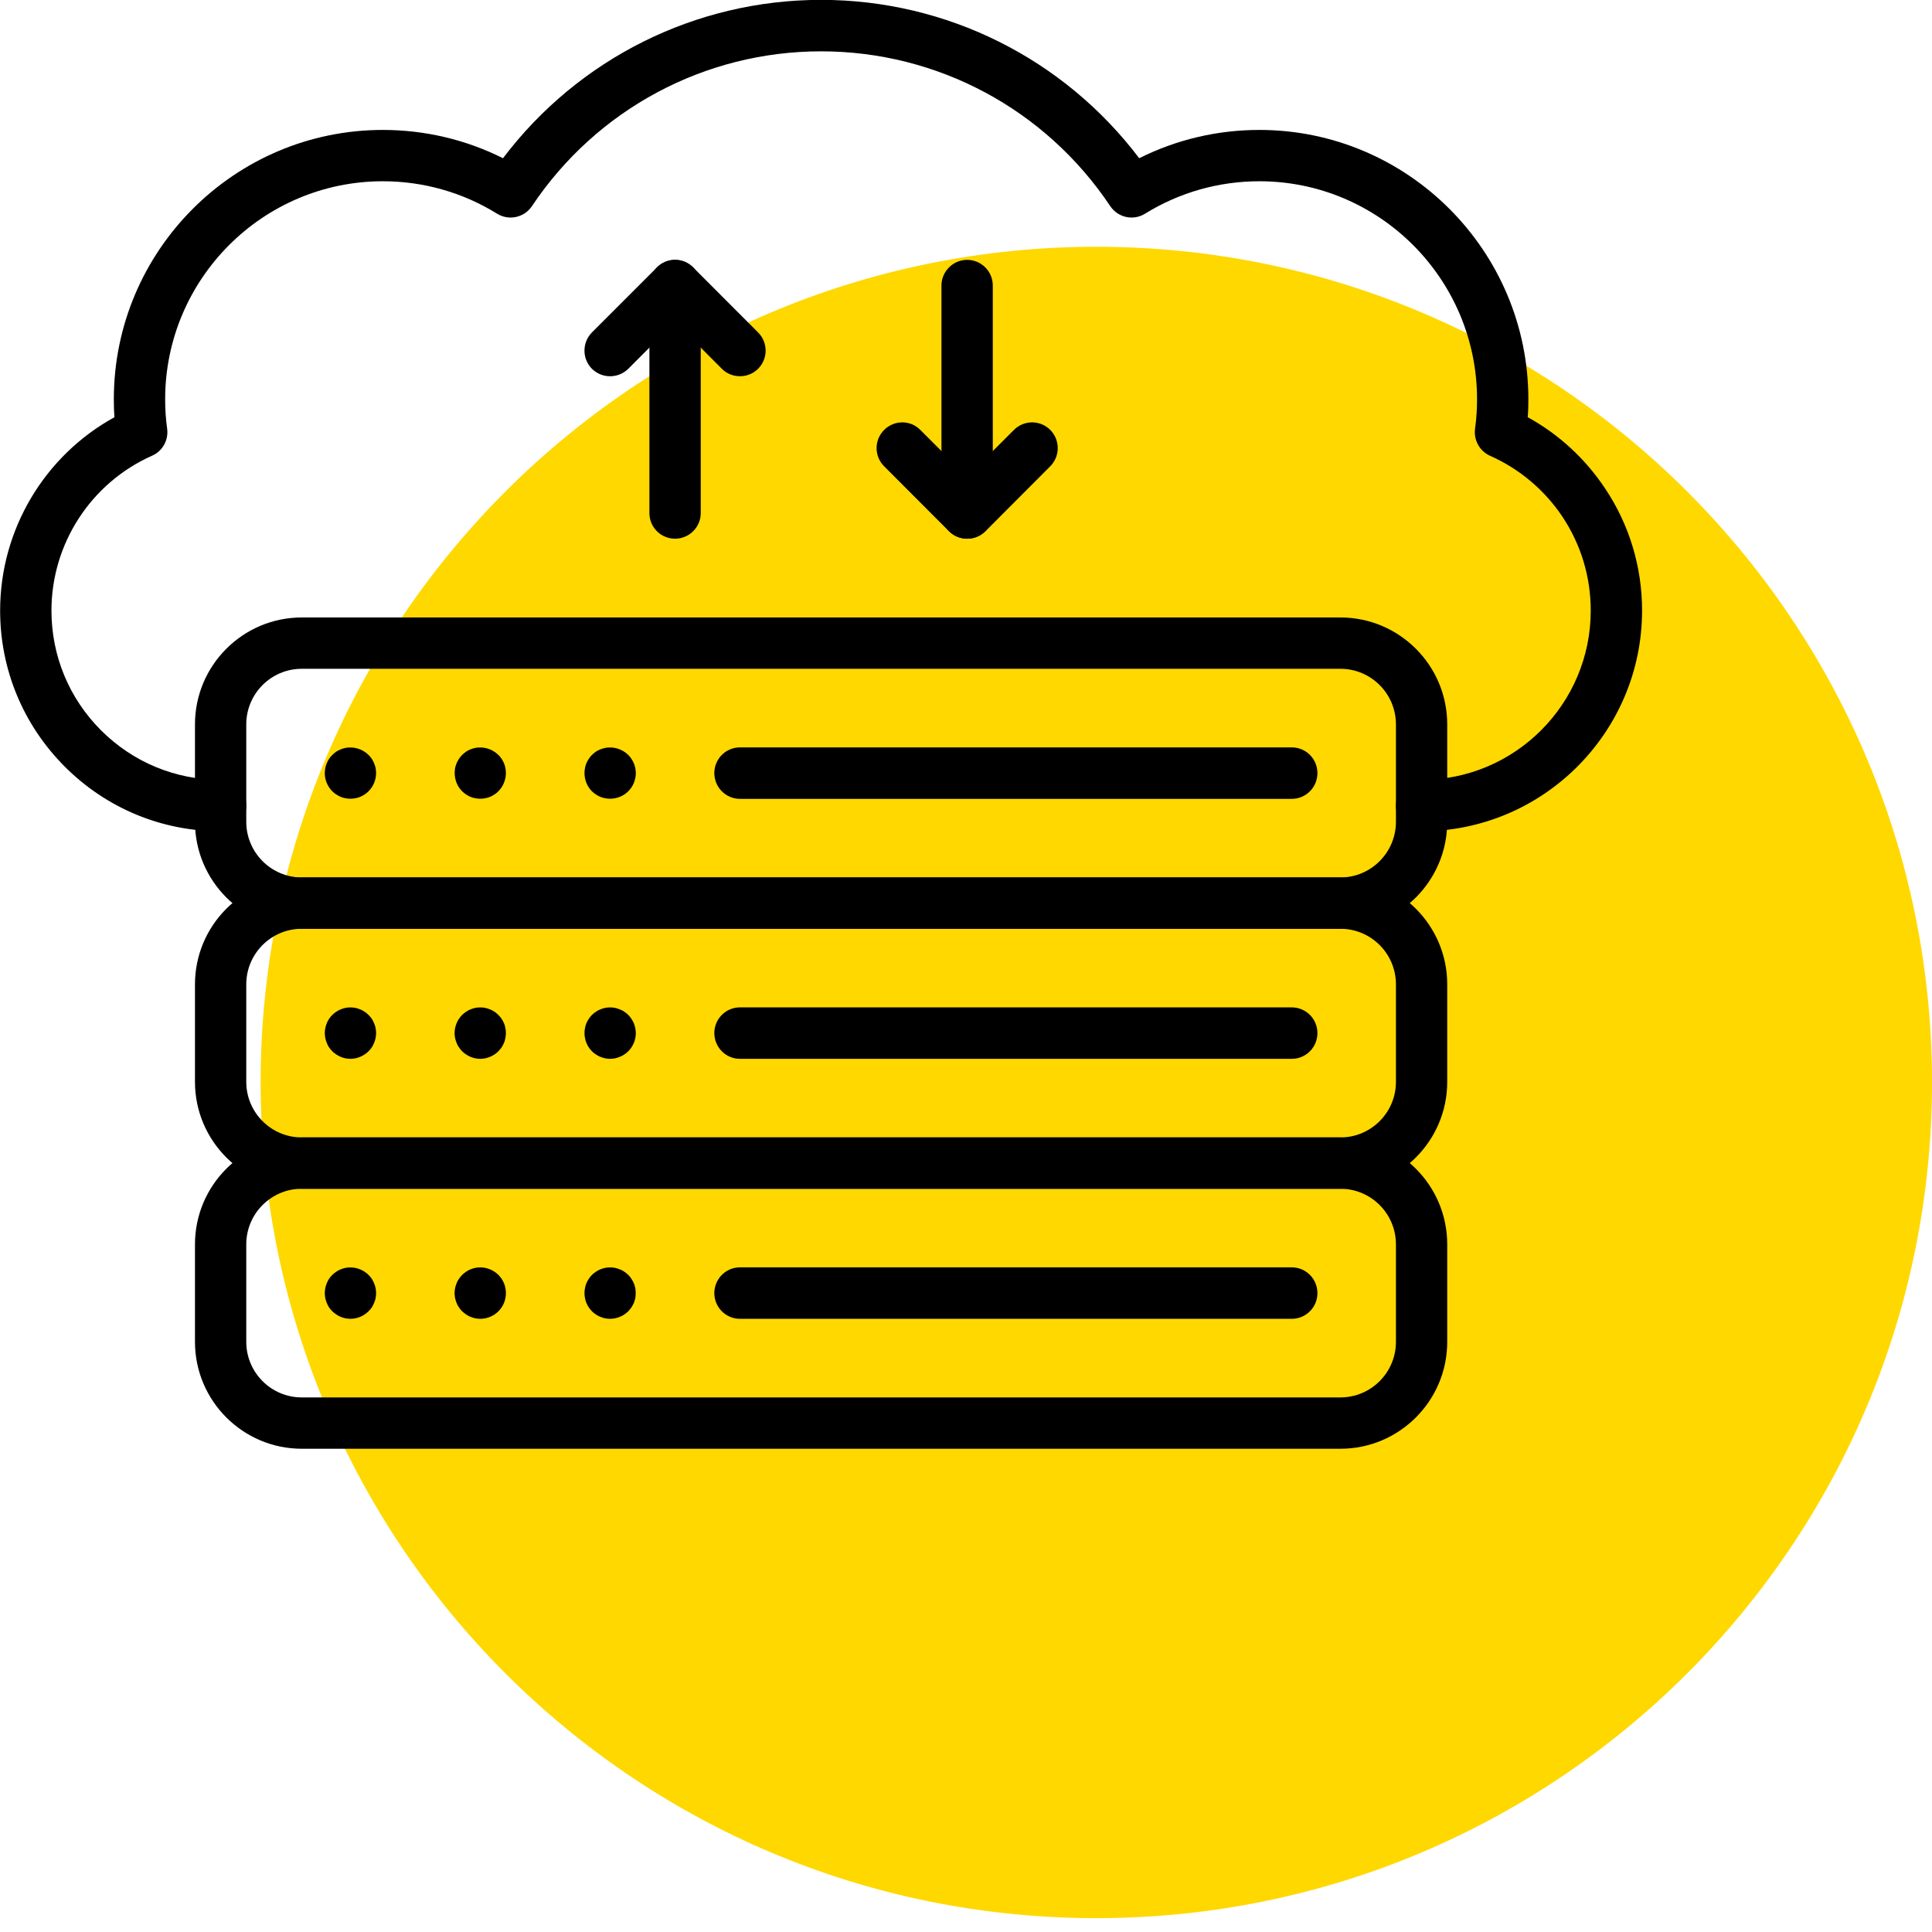
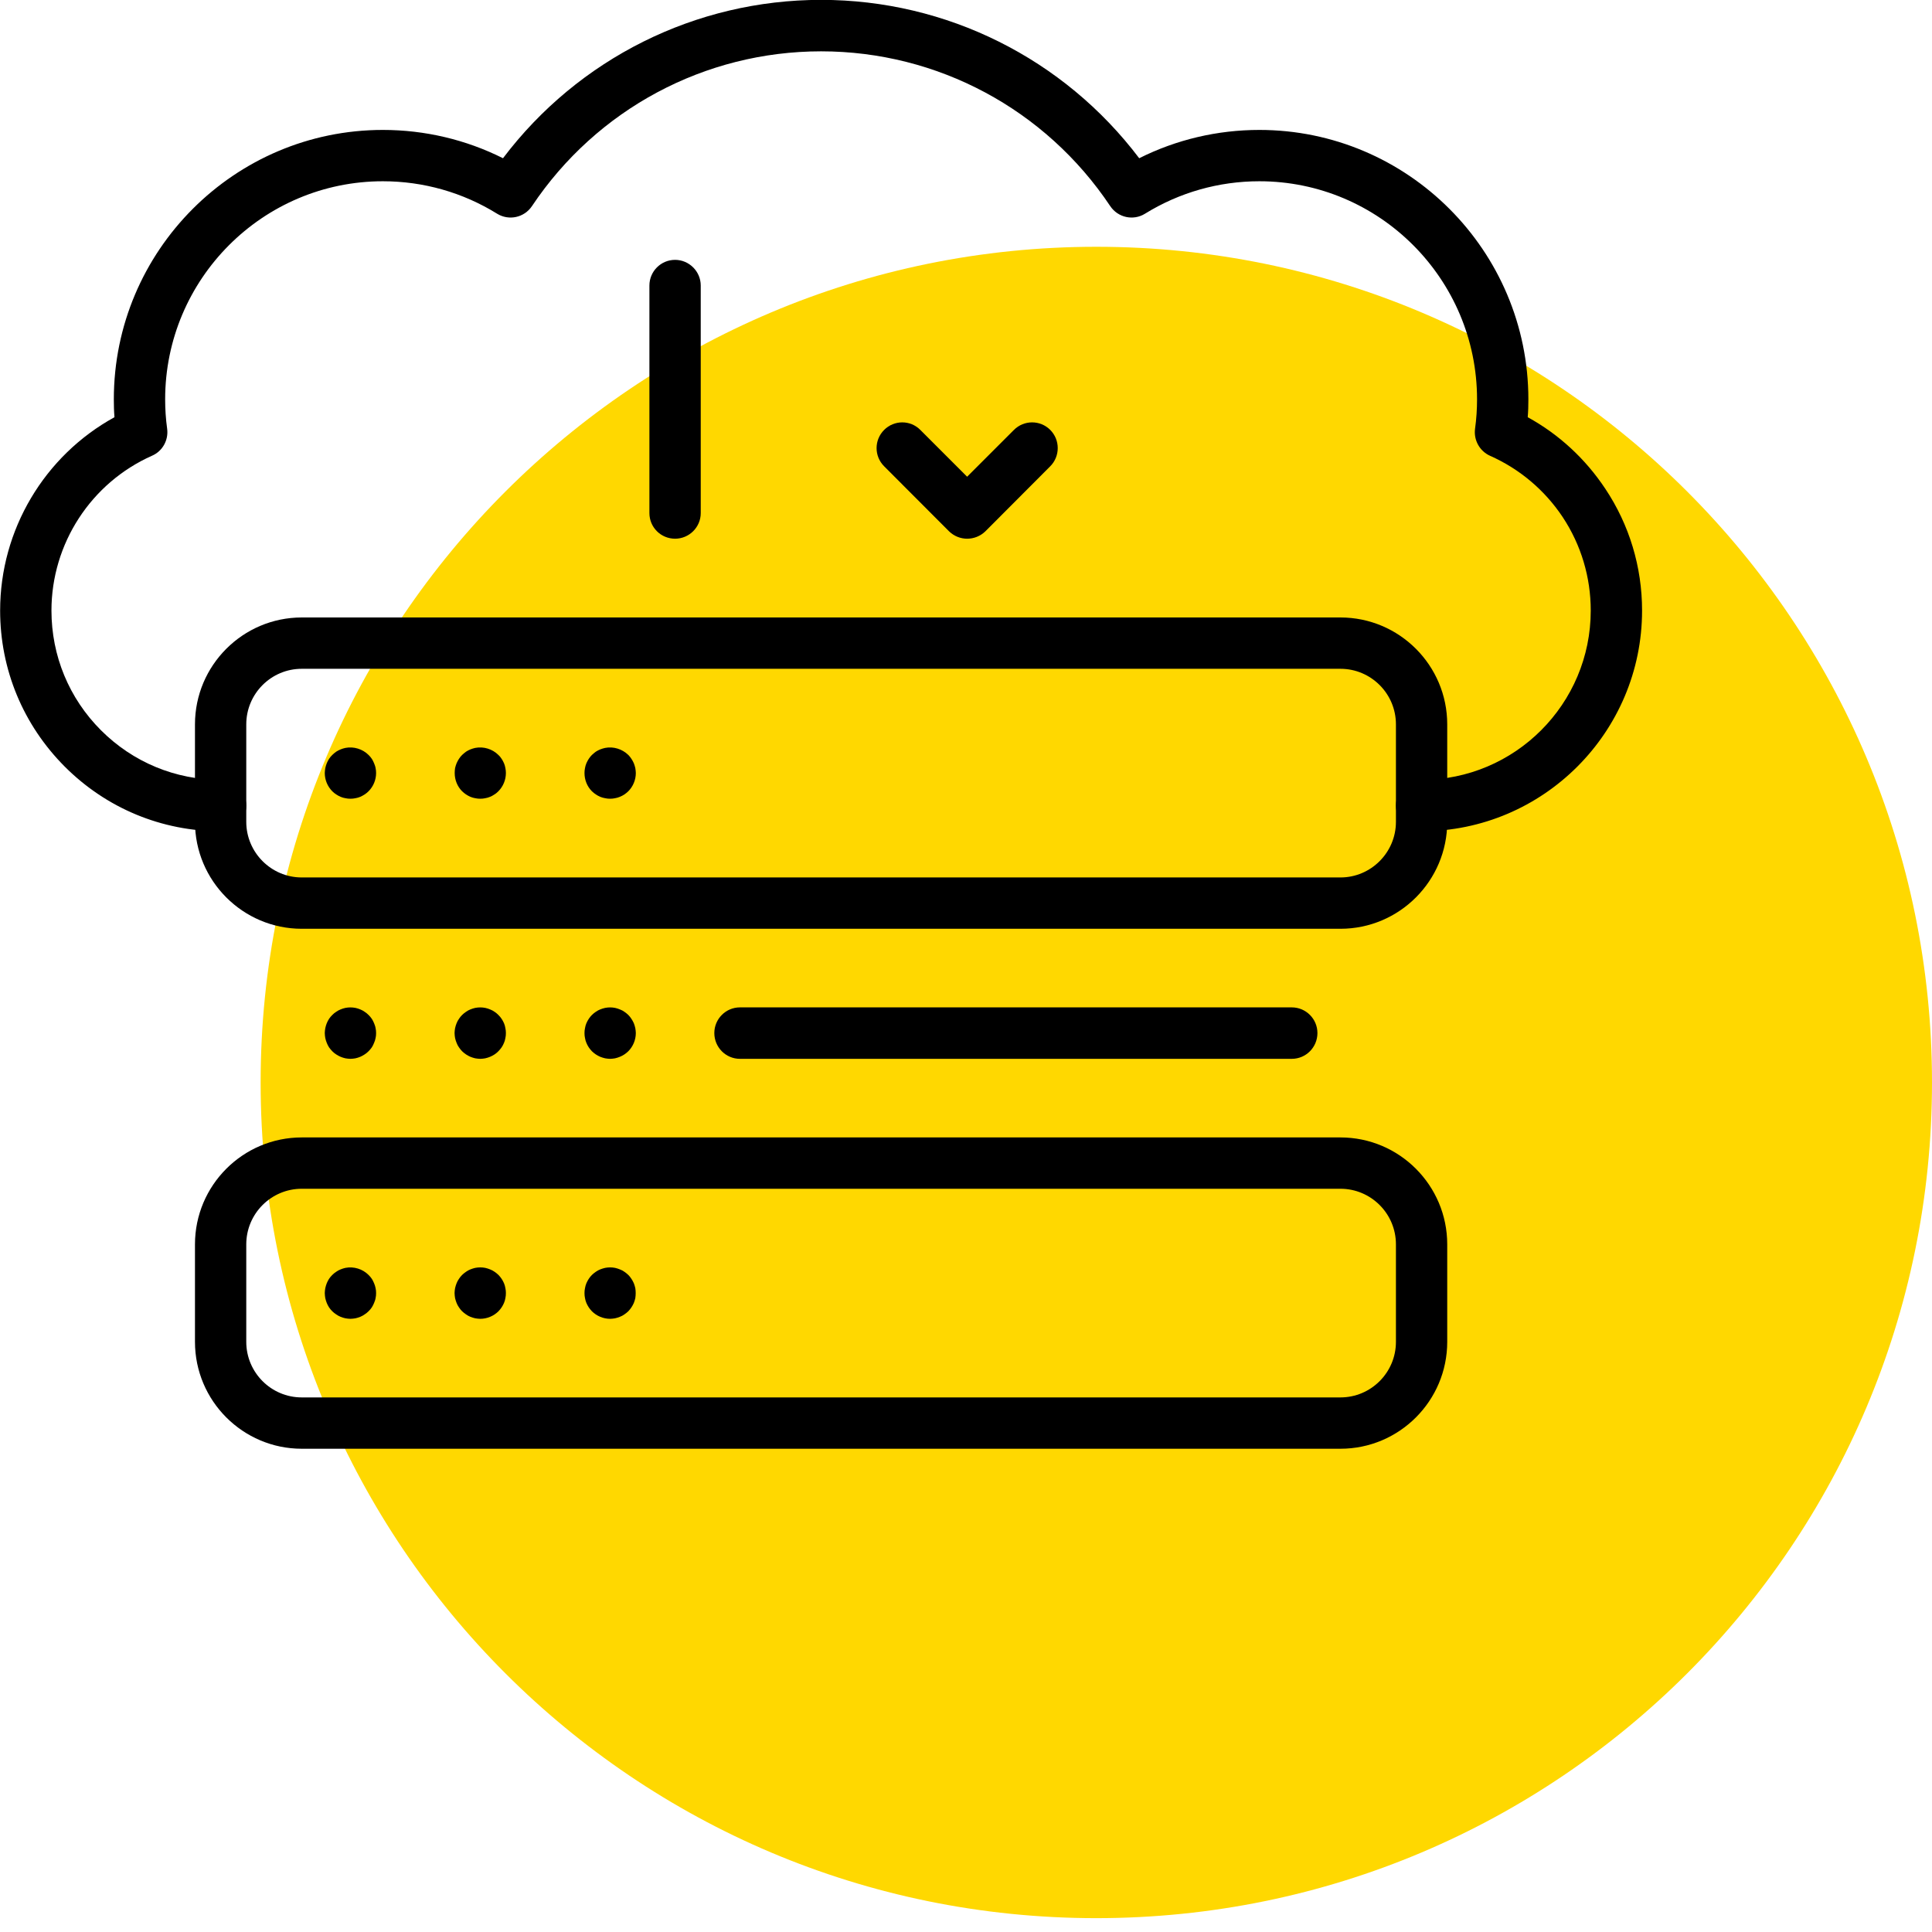
<svg xmlns="http://www.w3.org/2000/svg" width="80" zoomAndPan="magnify" viewBox="0 0 60 60" height="80" preserveAspectRatio="xMidYMid meet" version="1.0">
  <defs>
    <clipPath id="586e2713ae">
      <path d="M 8.094 7.664 L 60 7.664 L 60 59.57 L 8.094 59.57 Z M 8.094 7.664 " clip-rule="nonzero" />
    </clipPath>
    <clipPath id="2c46ea911c">
      <path d="M 34.047 7.664 C 19.715 7.664 8.094 19.285 8.094 33.617 C 8.094 47.949 19.715 59.57 34.047 59.57 C 48.379 59.57 60 47.949 60 33.617 C 60 19.285 48.379 7.664 34.047 7.664 Z M 34.047 7.664 " clip-rule="nonzero" />
    </clipPath>
  </defs>
  <g clip-path="url(#586e2713ae)">
    <g clip-path="url(#2c46ea911c)">
      <path fill="#ffd800" d="M 8.094 7.664 L 60 7.664 L 60 59.57 L 8.094 59.57 Z M 8.094 7.664 " fill-opacity="1" fill-rule="nonzero" />
    </g>
  </g>
  <path fill="#000000" d="M 41.629 44.992 L 9.371 44.992 C 7.543 44.992 6.055 43.504 6.055 41.672 L 6.055 38.645 C 6.055 36.812 7.543 35.324 9.371 35.324 L 41.629 35.324 C 43.457 35.324 44.945 36.812 44.945 38.645 L 44.945 41.672 C 44.945 43.504 43.457 44.992 41.629 44.992 Z M 9.371 36.918 C 8.422 36.918 7.648 37.691 7.648 38.645 L 7.648 41.672 C 7.648 42.625 8.422 43.398 9.371 43.398 L 41.629 43.398 C 42.578 43.398 43.352 42.625 43.352 41.672 L 43.352 38.645 C 43.352 37.691 42.578 36.918 41.629 36.918 Z M 9.371 36.918 " fill-opacity="1" fill-rule="nonzero" />
  <path fill="#000000" d="M 10.883 40.957 C 10.832 40.957 10.777 40.949 10.727 40.941 C 10.676 40.93 10.625 40.914 10.578 40.895 C 10.531 40.875 10.484 40.852 10.441 40.82 C 10.398 40.793 10.355 40.758 10.32 40.723 C 10.281 40.688 10.25 40.645 10.219 40.602 C 10.191 40.559 10.168 40.512 10.148 40.465 C 10.129 40.414 10.113 40.367 10.102 40.316 C 10.094 40.262 10.086 40.211 10.086 40.156 C 10.086 40.105 10.094 40.055 10.102 40.004 C 10.113 39.953 10.129 39.902 10.148 39.852 C 10.168 39.805 10.191 39.758 10.219 39.715 C 10.25 39.672 10.281 39.629 10.32 39.594 C 10.355 39.559 10.398 39.523 10.441 39.496 C 10.484 39.465 10.531 39.441 10.578 39.422 C 10.625 39.402 10.676 39.387 10.727 39.375 C 10.988 39.324 11.262 39.41 11.445 39.594 C 11.484 39.629 11.516 39.672 11.547 39.715 C 11.574 39.758 11.598 39.805 11.617 39.852 C 11.637 39.902 11.656 39.953 11.664 40.004 C 11.676 40.055 11.68 40.105 11.68 40.156 C 11.68 40.211 11.676 40.262 11.664 40.316 C 11.656 40.367 11.637 40.414 11.617 40.465 C 11.598 40.512 11.574 40.559 11.547 40.602 C 11.516 40.645 11.484 40.688 11.445 40.723 C 11.41 40.758 11.367 40.793 11.324 40.82 C 11.281 40.852 11.234 40.875 11.188 40.895 C 11.141 40.914 11.09 40.93 11.039 40.941 C 10.988 40.949 10.934 40.957 10.883 40.957 Z M 10.883 40.957 " fill-opacity="1" fill-rule="nonzero" />
  <path fill="#000000" d="M 14.914 40.957 C 14.863 40.957 14.812 40.949 14.758 40.941 C 14.707 40.93 14.66 40.914 14.609 40.895 C 14.562 40.875 14.516 40.852 14.473 40.82 C 14.43 40.793 14.391 40.758 14.352 40.723 C 14.316 40.688 14.281 40.645 14.254 40.602 C 14.223 40.559 14.199 40.512 14.18 40.465 C 14.16 40.414 14.145 40.367 14.133 40.316 C 14.125 40.262 14.117 40.211 14.117 40.156 C 14.117 40.105 14.125 40.055 14.133 40.004 C 14.145 39.953 14.16 39.902 14.18 39.852 C 14.199 39.805 14.223 39.758 14.254 39.715 C 14.281 39.672 14.316 39.629 14.352 39.594 C 14.391 39.559 14.43 39.523 14.473 39.496 C 14.516 39.465 14.562 39.441 14.609 39.422 C 14.66 39.402 14.707 39.387 14.758 39.375 C 14.863 39.355 14.969 39.355 15.07 39.375 C 15.121 39.387 15.172 39.402 15.219 39.422 C 15.27 39.441 15.312 39.465 15.359 39.496 C 15.402 39.523 15.441 39.559 15.48 39.594 C 15.516 39.629 15.547 39.672 15.578 39.715 C 15.605 39.758 15.633 39.805 15.652 39.852 C 15.672 39.902 15.688 39.953 15.695 40.004 C 15.707 40.055 15.711 40.105 15.711 40.156 C 15.711 40.211 15.707 40.262 15.695 40.316 C 15.688 40.367 15.672 40.414 15.652 40.465 C 15.633 40.512 15.605 40.559 15.578 40.602 C 15.547 40.645 15.516 40.688 15.48 40.723 C 15.332 40.871 15.125 40.957 14.914 40.957 Z M 14.914 40.957 " fill-opacity="1" fill-rule="nonzero" />
  <path fill="#000000" d="M 18.949 40.957 C 18.738 40.957 18.531 40.871 18.383 40.723 C 18.348 40.684 18.312 40.645 18.285 40.602 C 18.258 40.559 18.23 40.512 18.211 40.465 C 18.191 40.414 18.176 40.367 18.168 40.316 C 18.156 40.262 18.152 40.211 18.152 40.156 C 18.152 40.105 18.156 40.055 18.168 40.004 C 18.176 39.953 18.191 39.902 18.211 39.852 C 18.23 39.805 18.258 39.758 18.285 39.715 C 18.312 39.672 18.348 39.629 18.383 39.594 C 18.422 39.559 18.461 39.523 18.504 39.496 C 18.547 39.465 18.594 39.441 18.641 39.422 C 18.691 39.402 18.742 39.387 18.793 39.375 C 18.895 39.355 19 39.355 19.102 39.375 C 19.152 39.387 19.203 39.402 19.25 39.422 C 19.301 39.441 19.348 39.465 19.391 39.496 C 19.434 39.523 19.473 39.559 19.512 39.594 C 19.547 39.629 19.582 39.672 19.609 39.715 C 19.637 39.758 19.664 39.805 19.684 39.852 C 19.703 39.902 19.719 39.953 19.73 40.004 C 19.738 40.055 19.742 40.105 19.742 40.156 C 19.742 40.211 19.738 40.262 19.73 40.316 C 19.719 40.367 19.703 40.414 19.684 40.465 C 19.664 40.512 19.637 40.559 19.609 40.602 C 19.582 40.645 19.547 40.684 19.512 40.723 C 19.473 40.758 19.434 40.793 19.391 40.82 C 19.348 40.852 19.301 40.875 19.25 40.895 C 19.203 40.914 19.152 40.93 19.102 40.941 C 19.051 40.949 19 40.957 18.949 40.957 Z M 18.949 40.957 " fill-opacity="1" fill-rule="nonzero" />
-   <path fill="#000000" d="M 40.117 40.957 L 22.98 40.957 C 22.539 40.957 22.184 40.598 22.184 40.16 C 22.184 39.719 22.539 39.359 22.98 39.359 L 40.117 39.359 C 40.559 39.359 40.914 39.719 40.914 40.16 C 40.914 40.598 40.559 40.957 40.117 40.957 Z M 40.117 40.957 " fill-opacity="1" fill-rule="nonzero" />
-   <path fill="#000000" d="M 41.629 36.918 L 9.371 36.918 C 7.543 36.918 6.055 35.43 6.055 33.598 L 6.055 30.57 C 6.055 28.738 7.543 27.25 9.371 27.25 L 41.629 27.25 C 43.457 27.25 44.945 28.738 44.945 30.57 L 44.945 33.598 C 44.945 35.43 43.457 36.918 41.629 36.918 Z M 9.371 28.844 C 8.422 28.844 7.648 29.617 7.648 30.57 L 7.648 33.598 C 7.648 34.551 8.422 35.324 9.371 35.324 L 41.629 35.324 C 42.578 35.324 43.352 34.551 43.352 33.598 L 43.352 30.57 C 43.352 29.617 42.578 28.844 41.629 28.844 Z M 9.371 28.844 " fill-opacity="1" fill-rule="nonzero" />
  <path fill="#000000" d="M 10.883 32.883 C 10.832 32.883 10.777 32.875 10.727 32.867 C 10.676 32.855 10.625 32.84 10.578 32.82 C 10.531 32.801 10.484 32.773 10.441 32.746 C 10.398 32.719 10.355 32.684 10.32 32.648 C 10.281 32.609 10.25 32.57 10.219 32.527 C 10.191 32.484 10.168 32.438 10.148 32.387 C 10.129 32.34 10.113 32.289 10.102 32.238 C 10.094 32.188 10.086 32.137 10.086 32.082 C 10.086 32.031 10.094 31.98 10.102 31.93 C 10.113 31.875 10.129 31.828 10.148 31.777 C 10.168 31.73 10.191 31.684 10.219 31.641 C 10.25 31.598 10.281 31.555 10.32 31.52 C 10.355 31.484 10.398 31.449 10.441 31.422 C 10.484 31.391 10.531 31.367 10.578 31.348 C 10.625 31.328 10.676 31.312 10.727 31.301 C 10.828 31.281 10.934 31.281 11.039 31.301 C 11.09 31.312 11.141 31.328 11.188 31.348 C 11.234 31.367 11.281 31.391 11.324 31.422 C 11.367 31.449 11.41 31.484 11.445 31.52 C 11.484 31.555 11.516 31.598 11.547 31.641 C 11.574 31.684 11.598 31.73 11.617 31.777 C 11.637 31.828 11.656 31.875 11.664 31.93 C 11.676 31.98 11.68 32.031 11.68 32.082 C 11.68 32.137 11.676 32.188 11.664 32.238 C 11.656 32.289 11.637 32.34 11.617 32.387 C 11.598 32.438 11.574 32.484 11.547 32.527 C 11.516 32.57 11.484 32.609 11.445 32.648 C 11.41 32.684 11.367 32.719 11.324 32.746 C 11.281 32.773 11.234 32.801 11.188 32.82 C 11.141 32.84 11.09 32.855 11.039 32.867 C 10.988 32.875 10.934 32.883 10.883 32.883 Z M 10.883 32.883 " fill-opacity="1" fill-rule="nonzero" />
  <path fill="#000000" d="M 14.914 32.883 C 14.863 32.883 14.812 32.875 14.758 32.867 C 14.707 32.855 14.66 32.84 14.609 32.82 C 14.562 32.801 14.516 32.773 14.473 32.746 C 14.43 32.719 14.391 32.684 14.352 32.648 C 14.316 32.609 14.281 32.57 14.254 32.527 C 14.223 32.484 14.199 32.438 14.18 32.387 C 14.16 32.34 14.145 32.289 14.133 32.238 C 14.125 32.188 14.117 32.137 14.117 32.082 C 14.117 32.031 14.125 31.98 14.133 31.93 C 14.145 31.875 14.16 31.828 14.18 31.777 C 14.199 31.73 14.223 31.684 14.254 31.641 C 14.281 31.598 14.316 31.555 14.352 31.52 C 14.391 31.484 14.43 31.449 14.473 31.422 C 14.516 31.391 14.562 31.367 14.609 31.348 C 14.66 31.328 14.707 31.312 14.758 31.301 C 14.863 31.281 14.969 31.281 15.07 31.301 C 15.121 31.312 15.172 31.328 15.219 31.348 C 15.27 31.367 15.312 31.391 15.359 31.422 C 15.402 31.449 15.441 31.484 15.477 31.52 C 15.516 31.555 15.547 31.598 15.578 31.641 C 15.605 31.684 15.633 31.73 15.652 31.777 C 15.672 31.828 15.688 31.875 15.695 31.93 C 15.707 31.98 15.711 32.031 15.711 32.082 C 15.711 32.137 15.707 32.188 15.695 32.238 C 15.688 32.289 15.672 32.34 15.652 32.387 C 15.633 32.438 15.605 32.484 15.578 32.527 C 15.547 32.57 15.516 32.609 15.477 32.648 C 15.441 32.684 15.402 32.719 15.359 32.746 C 15.312 32.773 15.27 32.801 15.219 32.82 C 15.172 32.84 15.121 32.855 15.07 32.867 C 15.02 32.875 14.969 32.883 14.914 32.883 Z M 14.914 32.883 " fill-opacity="1" fill-rule="nonzero" />
  <path fill="#000000" d="M 18.945 32.883 C 18.895 32.883 18.844 32.875 18.793 32.867 C 18.742 32.855 18.691 32.84 18.641 32.82 C 18.594 32.801 18.547 32.773 18.504 32.746 C 18.461 32.719 18.422 32.684 18.383 32.648 C 18.348 32.609 18.312 32.57 18.285 32.527 C 18.258 32.484 18.23 32.438 18.211 32.387 C 18.191 32.34 18.176 32.289 18.168 32.238 C 18.156 32.188 18.152 32.137 18.152 32.082 C 18.152 32.031 18.156 31.98 18.168 31.93 C 18.176 31.875 18.191 31.828 18.211 31.777 C 18.23 31.73 18.258 31.684 18.285 31.641 C 18.312 31.598 18.348 31.555 18.383 31.52 C 18.422 31.484 18.461 31.449 18.504 31.422 C 18.547 31.391 18.594 31.367 18.641 31.348 C 18.691 31.328 18.742 31.312 18.793 31.301 C 18.895 31.281 19 31.281 19.102 31.301 C 19.152 31.312 19.203 31.328 19.25 31.348 C 19.301 31.367 19.348 31.391 19.391 31.422 C 19.434 31.449 19.473 31.484 19.512 31.52 C 19.547 31.555 19.582 31.598 19.609 31.641 C 19.637 31.684 19.664 31.73 19.684 31.777 C 19.703 31.828 19.719 31.875 19.73 31.93 C 19.738 31.98 19.746 32.031 19.746 32.082 C 19.746 32.293 19.66 32.5 19.512 32.648 C 19.473 32.684 19.434 32.719 19.391 32.746 C 19.348 32.773 19.301 32.801 19.25 32.82 C 19.203 32.84 19.152 32.855 19.102 32.867 C 19.051 32.875 19 32.883 18.945 32.883 Z M 18.945 32.883 " fill-opacity="1" fill-rule="nonzero" />
  <path fill="#000000" d="M 40.117 32.883 L 22.98 32.883 C 22.539 32.883 22.184 32.523 22.184 32.082 C 22.184 31.645 22.539 31.285 22.98 31.285 L 40.117 31.285 C 40.559 31.285 40.914 31.645 40.914 32.082 C 40.914 32.523 40.559 32.883 40.117 32.883 Z M 40.117 32.883 " fill-opacity="1" fill-rule="nonzero" />
  <path fill="#000000" d="M 41.629 28.844 L 9.371 28.844 C 7.543 28.844 6.055 27.355 6.055 25.523 L 6.055 22.496 C 6.055 20.664 7.543 19.176 9.371 19.176 L 41.629 19.176 C 43.457 19.176 44.945 20.664 44.945 22.496 L 44.945 25.523 C 44.945 27.355 43.457 28.844 41.629 28.844 Z M 9.371 20.77 C 8.422 20.77 7.648 21.543 7.648 22.496 L 7.648 25.523 C 7.648 26.473 8.422 27.25 9.371 27.25 L 41.629 27.25 C 42.578 27.25 43.352 26.473 43.352 25.523 L 43.352 22.496 C 43.352 21.543 42.578 20.77 41.629 20.77 Z M 9.371 20.77 " fill-opacity="1" fill-rule="nonzero" />
  <path fill="#000000" d="M 10.883 24.805 C 10.832 24.805 10.777 24.801 10.727 24.789 C 10.676 24.781 10.625 24.766 10.578 24.746 C 10.531 24.727 10.484 24.699 10.441 24.672 C 10.398 24.645 10.355 24.609 10.32 24.574 C 10.172 24.426 10.086 24.219 10.086 24.008 C 10.086 23.957 10.094 23.906 10.102 23.852 C 10.113 23.801 10.129 23.754 10.148 23.703 C 10.168 23.656 10.191 23.609 10.219 23.566 C 10.25 23.523 10.281 23.48 10.32 23.445 C 10.355 23.41 10.398 23.375 10.441 23.344 C 10.484 23.316 10.531 23.293 10.578 23.273 C 10.625 23.254 10.676 23.238 10.727 23.227 C 10.984 23.176 11.262 23.262 11.445 23.445 C 11.484 23.48 11.516 23.523 11.547 23.566 C 11.574 23.609 11.598 23.656 11.617 23.703 C 11.637 23.754 11.656 23.801 11.664 23.852 C 11.676 23.906 11.68 23.957 11.68 24.008 C 11.68 24.219 11.594 24.426 11.445 24.574 C 11.41 24.609 11.367 24.645 11.324 24.672 C 11.281 24.699 11.234 24.727 11.188 24.746 C 11.141 24.766 11.09 24.781 11.039 24.789 C 10.988 24.801 10.934 24.805 10.883 24.805 Z M 10.883 24.805 " fill-opacity="1" fill-rule="nonzero" />
  <path fill="#000000" d="M 14.914 24.805 C 14.863 24.805 14.812 24.801 14.758 24.789 C 14.707 24.781 14.66 24.766 14.609 24.746 C 14.562 24.727 14.516 24.699 14.473 24.672 C 14.43 24.645 14.391 24.609 14.352 24.574 C 14.203 24.426 14.121 24.219 14.121 24.008 C 14.121 23.957 14.125 23.906 14.133 23.852 C 14.145 23.801 14.16 23.754 14.18 23.703 C 14.199 23.656 14.227 23.609 14.254 23.566 C 14.281 23.523 14.316 23.48 14.352 23.445 C 14.391 23.41 14.43 23.375 14.473 23.344 C 14.516 23.316 14.562 23.293 14.609 23.273 C 14.66 23.254 14.707 23.238 14.758 23.227 C 15.02 23.176 15.293 23.262 15.477 23.445 C 15.516 23.48 15.551 23.523 15.578 23.566 C 15.605 23.609 15.633 23.656 15.652 23.703 C 15.672 23.754 15.688 23.801 15.695 23.852 C 15.707 23.906 15.711 23.957 15.711 24.008 C 15.711 24.219 15.625 24.426 15.477 24.574 C 15.441 24.609 15.402 24.645 15.355 24.672 C 15.312 24.699 15.27 24.727 15.219 24.746 C 15.172 24.766 15.121 24.781 15.07 24.789 C 15.02 24.801 14.969 24.805 14.914 24.805 Z M 14.914 24.805 " fill-opacity="1" fill-rule="nonzero" />
  <path fill="#000000" d="M 18.945 24.805 C 18.895 24.805 18.844 24.801 18.793 24.789 C 18.742 24.781 18.691 24.766 18.641 24.746 C 18.594 24.727 18.547 24.699 18.504 24.672 C 18.461 24.645 18.422 24.609 18.383 24.574 C 18.234 24.426 18.152 24.219 18.152 24.008 C 18.152 23.957 18.156 23.906 18.168 23.852 C 18.176 23.801 18.191 23.754 18.211 23.703 C 18.23 23.656 18.258 23.609 18.285 23.566 C 18.312 23.523 18.348 23.48 18.383 23.445 C 18.422 23.41 18.461 23.375 18.504 23.344 C 18.547 23.316 18.594 23.293 18.641 23.273 C 18.691 23.254 18.742 23.238 18.793 23.227 C 19.051 23.176 19.324 23.262 19.512 23.445 C 19.547 23.48 19.582 23.523 19.609 23.566 C 19.637 23.609 19.664 23.656 19.684 23.703 C 19.703 23.754 19.719 23.801 19.73 23.852 C 19.738 23.906 19.746 23.957 19.746 24.008 C 19.746 24.219 19.66 24.426 19.512 24.574 C 19.473 24.609 19.434 24.645 19.391 24.672 C 19.348 24.699 19.301 24.727 19.25 24.746 C 19.203 24.766 19.152 24.781 19.102 24.789 C 19.051 24.801 19 24.805 18.945 24.805 Z M 18.945 24.805 " fill-opacity="1" fill-rule="nonzero" />
-   <path fill="#000000" d="M 40.117 24.809 L 22.98 24.809 C 22.539 24.809 22.184 24.449 22.184 24.008 C 22.184 23.57 22.539 23.211 22.98 23.211 L 40.117 23.211 C 40.559 23.211 40.914 23.57 40.914 24.008 C 40.914 24.449 40.559 24.809 40.117 24.809 Z M 40.117 24.809 " fill-opacity="1" fill-rule="nonzero" />
  <path fill="#000000" d="M 44.148 25.816 C 43.711 25.816 43.352 25.457 43.352 25.02 C 43.352 24.578 43.711 24.219 44.148 24.219 C 47.047 24.219 49.402 21.863 49.402 18.961 C 49.402 17.926 49.102 16.922 48.531 16.059 C 47.973 15.219 47.191 14.562 46.277 14.156 C 45.953 14.012 45.762 13.668 45.809 13.316 C 45.852 13.008 45.871 12.699 45.871 12.402 C 45.871 8.668 42.84 5.629 39.109 5.629 C 37.852 5.629 36.625 5.977 35.559 6.637 C 35.195 6.863 34.719 6.758 34.48 6.402 C 32.469 3.391 29.113 1.594 25.5 1.594 C 21.887 1.594 18.531 3.391 16.52 6.402 C 16.281 6.758 15.805 6.863 15.438 6.637 C 14.375 5.977 13.148 5.629 11.891 5.629 C 8.16 5.629 5.129 8.668 5.129 12.402 C 5.129 12.699 5.148 13.008 5.191 13.316 C 5.238 13.668 5.047 14.012 4.723 14.152 C 2.824 14.996 1.598 16.887 1.598 18.961 C 1.598 20.367 2.145 21.688 3.137 22.68 C 4.129 23.672 5.449 24.219 6.852 24.219 C 7.289 24.219 7.648 24.578 7.648 25.02 C 7.648 25.457 7.289 25.816 6.852 25.816 C 5.023 25.816 3.305 25.102 2.012 23.809 C 0.719 22.512 0.004 20.793 0.004 18.961 C 0.004 16.453 1.379 14.152 3.555 12.957 C 3.539 12.77 3.535 12.586 3.535 12.402 C 3.535 7.789 7.281 4.035 11.891 4.035 C 13.191 4.035 14.469 4.336 15.621 4.914 C 17.961 1.82 21.602 -0.004 25.5 -0.004 C 29.398 -0.004 33.039 1.82 35.379 4.914 C 36.531 4.336 37.809 4.035 39.109 4.035 C 43.719 4.035 47.465 7.789 47.465 12.402 C 47.465 12.586 47.461 12.77 47.445 12.957 C 48.414 13.488 49.238 14.25 49.855 15.18 C 50.602 16.301 50.996 17.609 50.996 18.961 C 50.996 22.742 47.922 25.816 44.148 25.816 Z M 44.148 25.816 " fill-opacity="1" fill-rule="nonzero" />
-   <path fill="#000000" d="M 22.98 11.684 C 22.777 11.684 22.57 11.609 22.418 11.453 L 20.965 9.996 L 19.512 11.453 C 19.199 11.762 18.695 11.762 18.383 11.453 C 18.074 11.141 18.074 10.637 18.383 10.324 L 20.402 8.305 C 20.551 8.156 20.754 8.07 20.965 8.07 C 21.176 8.07 21.379 8.156 21.527 8.305 L 23.543 10.324 C 23.855 10.637 23.855 11.141 23.543 11.453 C 23.387 11.609 23.184 11.684 22.98 11.684 Z M 22.98 11.684 " fill-opacity="1" fill-rule="nonzero" />
  <path fill="#000000" d="M 20.965 16.73 C 20.523 16.73 20.168 16.375 20.168 15.934 L 20.168 8.867 C 20.168 8.43 20.523 8.07 20.965 8.07 C 21.402 8.07 21.762 8.43 21.762 8.867 L 21.762 15.934 C 21.762 16.375 21.402 16.73 20.965 16.73 Z M 20.965 16.73 " fill-opacity="1" fill-rule="nonzero" />
  <path fill="#000000" d="M 30.035 16.73 C 29.832 16.73 29.629 16.652 29.473 16.5 L 27.457 14.48 C 27.145 14.168 27.145 13.664 27.457 13.352 C 27.77 13.039 28.273 13.039 28.582 13.352 L 30.035 14.805 L 31.488 13.352 C 31.801 13.039 32.305 13.039 32.617 13.352 C 32.926 13.664 32.926 14.168 32.617 14.48 L 30.602 16.5 C 30.445 16.652 30.242 16.73 30.035 16.73 Z M 30.035 16.73 " fill-opacity="1" fill-rule="nonzero" />
-   <path fill="#000000" d="M 30.035 16.73 C 29.598 16.73 29.238 16.375 29.238 15.934 L 29.238 8.867 C 29.238 8.43 29.598 8.07 30.035 8.07 C 30.477 8.07 30.832 8.43 30.832 8.867 L 30.832 15.934 C 30.832 16.375 30.477 16.73 30.035 16.73 Z M 30.035 16.73 " fill-opacity="1" fill-rule="nonzero" />
</svg>